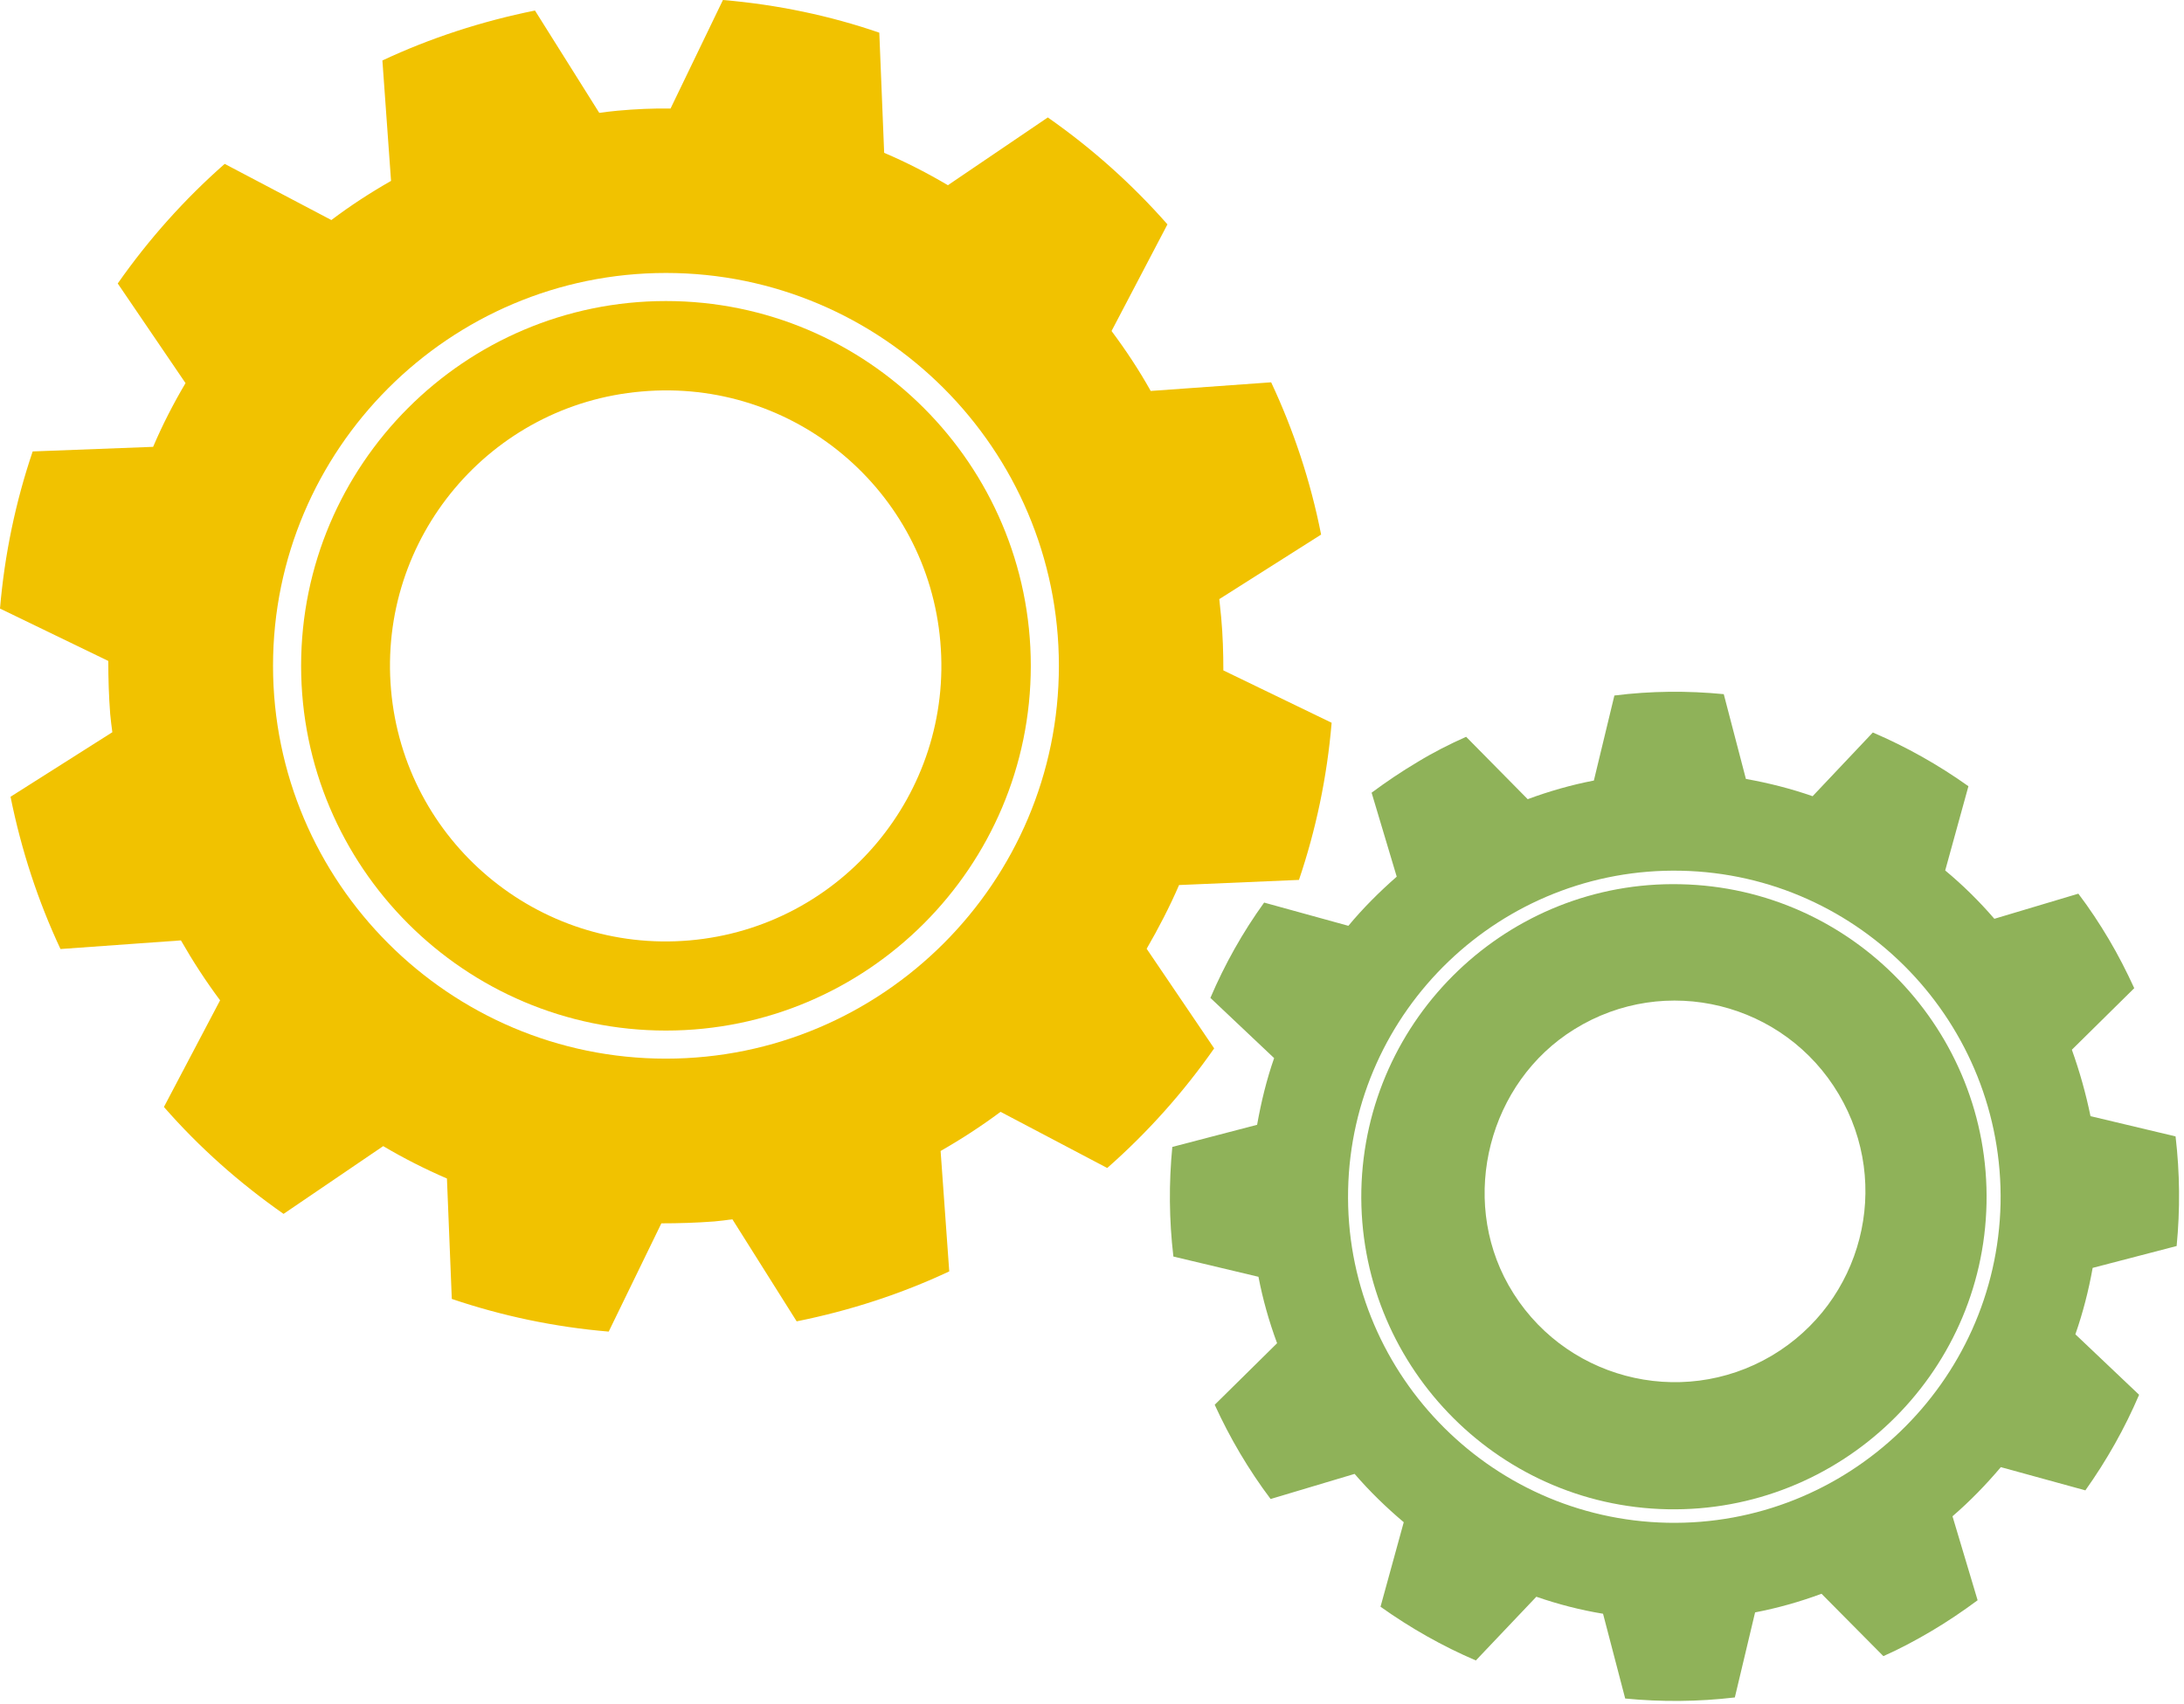
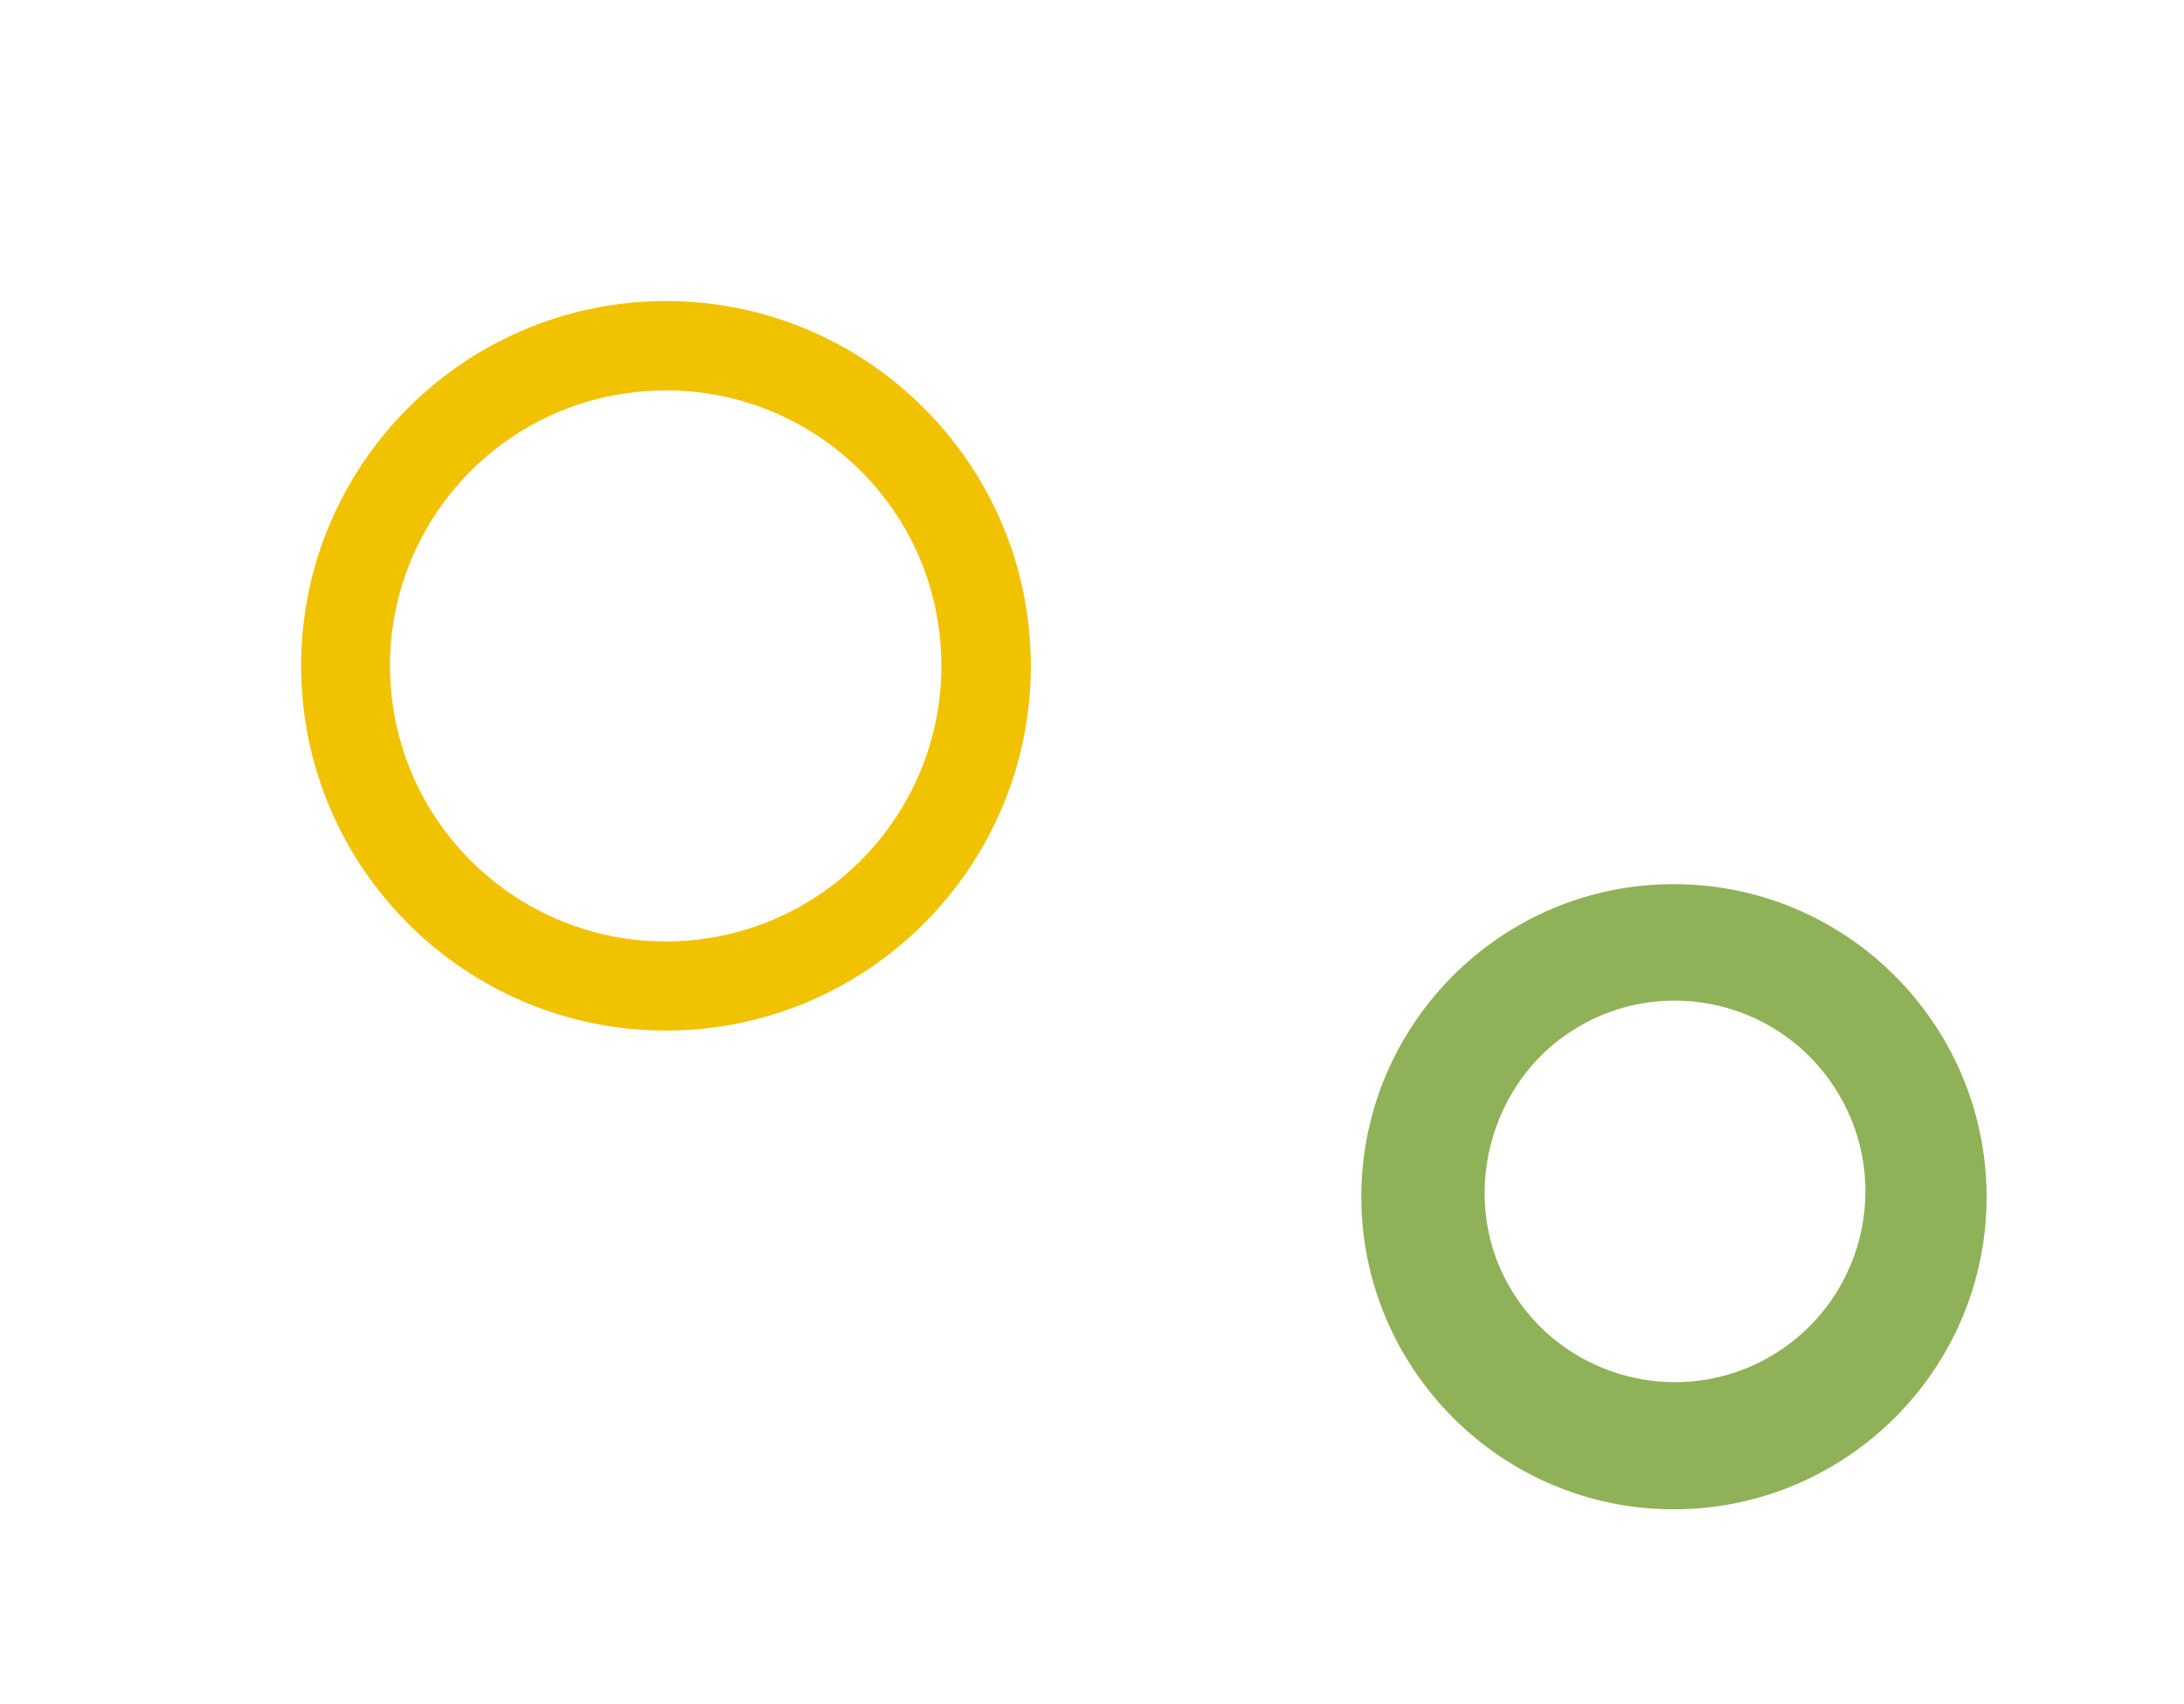
<svg xmlns="http://www.w3.org/2000/svg" width="396" height="309" viewBox="0 0 396 309" fill="none">
  <g filter="url(#filter0_i)">
-     <path d="M235.526 159.58C238.611 150.473 240.619 140.924 241.451 131.082L221.816 121.583C221.816 118.4 221.718 115.168 221.424 111.985C221.326 110.859 221.179 109.782 221.082 108.656L239.542 96.953C237.632 87.257 234.547 78.003 230.483 69.336L208.644 70.903C206.539 67.132 204.139 63.509 201.544 60.032L211.68 40.691C205.265 33.395 197.97 26.882 189.988 21.3L171.871 33.591C168.149 31.387 164.33 29.429 160.315 27.715L159.433 5.925C150.473 2.84 140.924 0.832 131.082 0L121.583 19.684C118.4 19.635 115.217 19.782 111.985 20.076C110.859 20.174 109.782 20.321 108.656 20.468L97.002 1.91C87.306 3.868 78.003 6.904 69.336 10.968L70.903 32.807C67.132 34.962 63.509 37.312 60.081 39.907L40.74 29.722C33.444 36.137 26.931 43.433 21.349 51.414L33.64 69.483C31.436 73.204 29.477 77.023 27.764 81.039L5.925 81.871C2.84 90.979 0.832 100.527 0 110.369L19.635 119.869C19.635 123.052 19.733 126.283 19.978 129.466C20.076 130.592 20.223 131.67 20.37 132.796L1.91 144.499C3.868 154.194 6.904 163.449 10.968 172.115L32.807 170.549C34.962 174.319 37.312 177.942 39.907 181.419L29.722 200.761C36.137 208.106 43.433 214.569 51.414 220.151L69.483 207.861C73.204 210.064 77.073 212.023 81.039 213.737L81.92 235.575C91.028 238.66 100.527 240.668 110.369 241.5L119.918 221.865C123.101 221.865 126.283 221.767 129.515 221.522C130.641 221.424 131.719 221.277 132.796 221.13L144.45 239.64C154.194 237.681 163.449 234.645 172.116 230.581L170.549 208.742C174.319 206.588 177.942 204.237 181.419 201.642L200.761 211.827C208.057 205.412 214.569 198.116 220.151 190.135L207.91 172.067C210.064 168.345 212.072 164.477 213.786 160.511L235.526 159.58ZM120.75 191.996C81.479 191.996 49.505 160.021 49.505 120.75C49.505 81.479 81.479 49.505 120.75 49.505C160.021 49.505 191.996 81.479 191.996 120.75C191.996 160.021 160.021 191.996 120.75 191.996Z" fill="#F1C200" />
    <path d="M54.597 120.75C54.597 157.23 84.27 186.903 120.75 186.903C157.229 186.903 186.903 157.23 186.903 120.75C186.903 84.271 157.229 54.597 120.75 54.597C84.27 54.597 54.597 84.271 54.597 120.75ZM170.499 116.392C172.899 143.911 152.529 168.149 125.059 170.549C97.54 172.948 73.302 152.578 70.902 125.108C68.503 97.589 88.873 73.351 116.343 71.001C143.911 68.552 168.149 88.922 170.499 116.392Z" fill="#F1C200" />
    <path d="M246.838 215.842C246.202 247.082 271.076 273.083 302.317 273.72C333.557 274.357 359.558 249.482 360.194 218.242C360.831 187.001 335.956 161 304.667 160.364C273.476 159.678 247.524 184.553 246.838 215.842ZM333.41 198.459C343.154 214.912 337.67 236.114 321.266 245.858C304.618 255.701 283.073 249.971 273.525 233.078C264.564 217.213 269.95 196.256 285.472 186.658C301.974 176.425 323.568 181.811 333.41 198.459Z" fill="#8FB259" />
-     <path d="M394.666 225.978C395.303 219.368 395.254 212.757 394.47 206.098L379.046 202.426C378.214 198.361 377.087 194.346 375.667 190.38L386.978 179.216C385.607 176.229 384.09 173.242 382.376 170.353C380.662 167.464 378.85 164.722 376.843 162.078L361.614 166.631C358.872 163.449 355.885 160.511 352.702 157.867L356.913 142.589C351.478 138.721 345.651 135.44 339.579 132.845L328.66 144.401C324.743 143.03 320.679 142.002 316.565 141.267L312.55 125.892C305.989 125.255 299.329 125.304 292.719 126.137L288.998 141.561C284.933 142.344 280.967 143.471 277.001 144.94L265.837 133.628C262.85 134.95 259.863 136.468 256.974 138.231C254.085 139.945 251.343 141.806 248.698 143.764L253.252 158.993C250.07 161.784 247.132 164.722 244.487 167.905L229.21 163.693C225.293 169.129 222.061 174.907 219.466 180.978L231.022 191.898C229.651 195.815 228.671 199.879 227.937 203.993L212.562 208.008C211.925 214.569 211.974 221.229 212.757 227.888L228.182 231.56C228.965 235.625 230.091 239.64 231.56 243.606L220.249 254.77C221.62 257.757 223.138 260.695 224.852 263.584C226.566 266.473 228.427 269.264 230.385 271.859L245.614 267.306C248.356 270.488 251.392 273.426 254.525 276.07L250.314 291.397C255.75 295.265 261.528 298.546 267.599 301.141L278.568 289.585C282.534 290.956 286.5 291.984 290.662 292.67L294.678 308.045C301.239 308.682 307.898 308.633 314.558 307.849L318.23 292.425C322.294 291.642 326.31 290.515 330.276 289.046L341.489 300.358C344.476 299.036 347.414 297.469 350.303 295.755C353.192 294.041 355.934 292.18 358.578 290.222L354.024 274.993C357.207 272.251 360.145 269.215 362.789 266.081L378.116 270.292C381.984 264.857 385.265 259.03 387.86 252.958L376.304 241.99C377.675 238.073 378.703 234.058 379.438 229.944L394.666 225.978ZM302.316 276.168C269.705 275.483 243.753 248.405 244.438 215.793C245.124 183.182 272.202 157.23 304.814 157.916C337.425 158.601 363.377 185.679 362.74 218.291C362.006 250.853 334.928 276.854 302.316 276.168Z" fill="#8FB259" />
  </g>
  <defs>
    <filter id="filter0_i" x="0" y="0" width="395.105" height="308.484" filterUnits="userSpaceOnUse" color-interpolation-filters="sRGB">
      <feFlood flood-opacity="0" result="BackgroundImageFix" />
      <feBlend mode="normal" in="SourceGraphic" in2="BackgroundImageFix" result="shape" />
      <feColorMatrix in="SourceAlpha" type="matrix" values="0 0 0 0 0 0 0 0 0 0 0 0 0 0 0 0 0 0 127 0" result="hardAlpha" />
      <feOffset />
      <feGaussianBlur stdDeviation="10" />
      <feComposite in2="hardAlpha" operator="arithmetic" k2="-1" k3="1" />
      <feColorMatrix type="matrix" values="0 0 0 0 0 0 0 0 0 0 0 0 0 0 0 0 0 0 0.15 0" />
      <feBlend mode="normal" in2="shape" result="effect1_innerShadow" />
    </filter>
  </defs>
</svg>